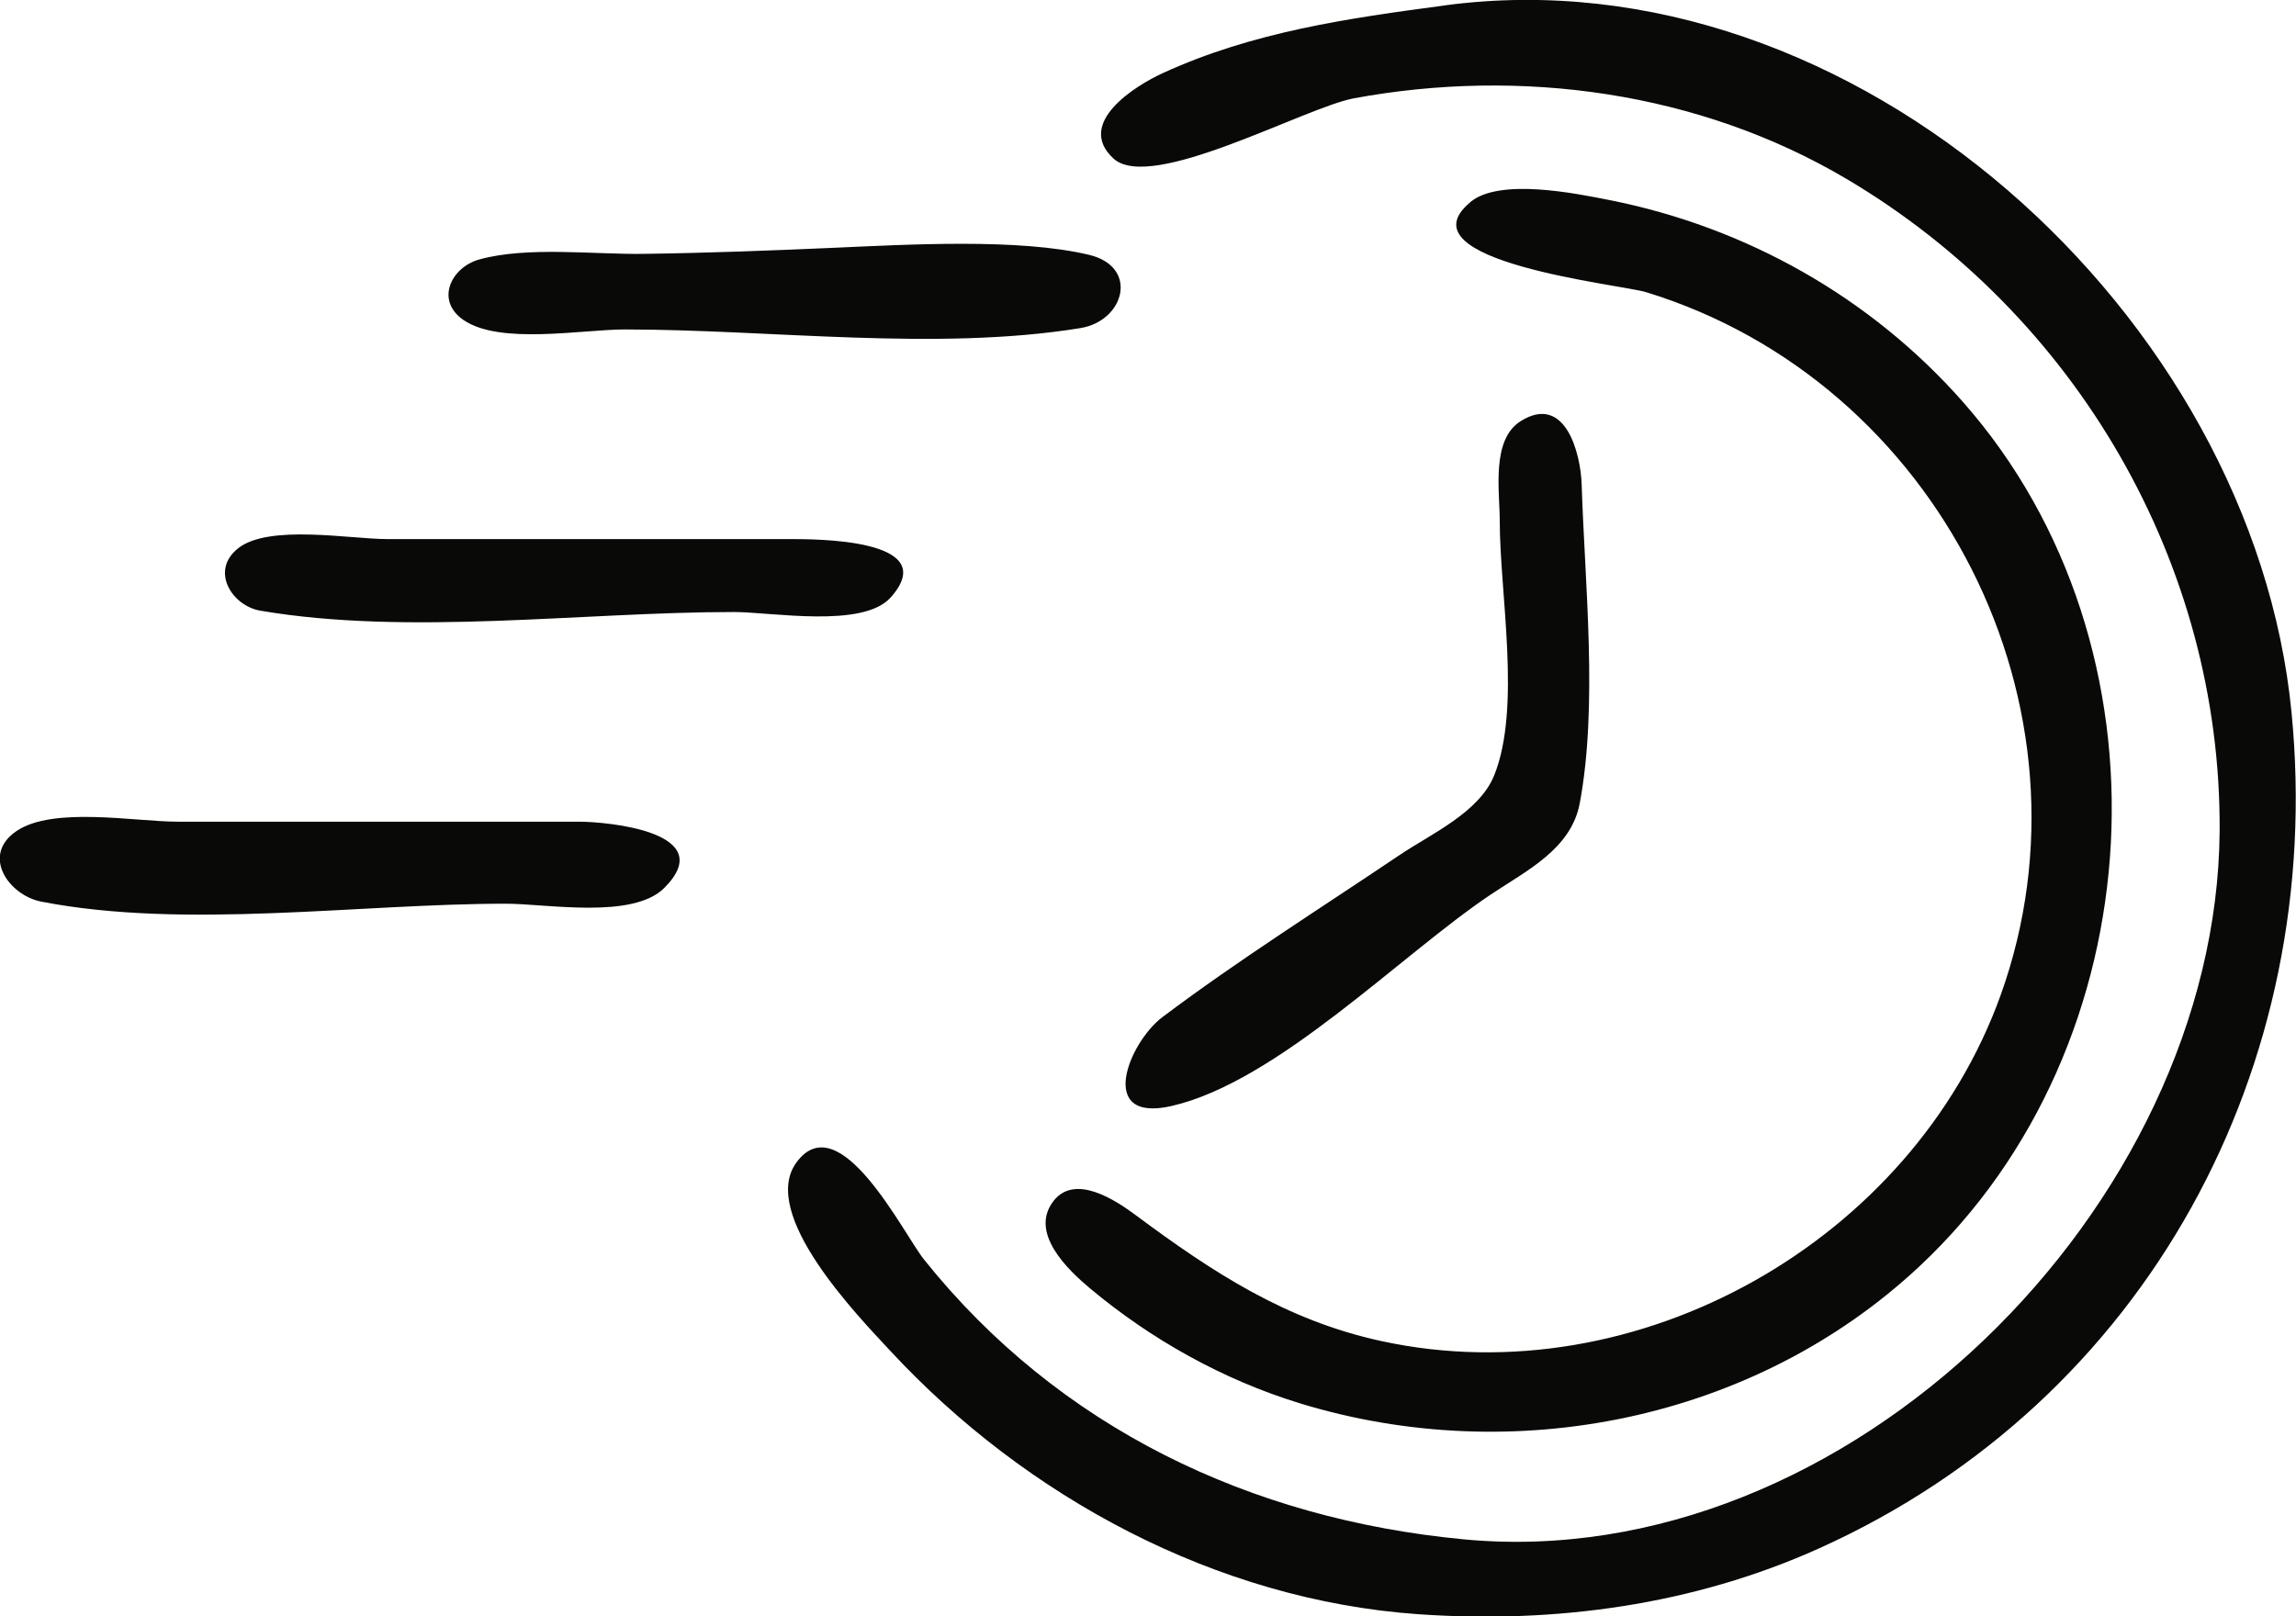
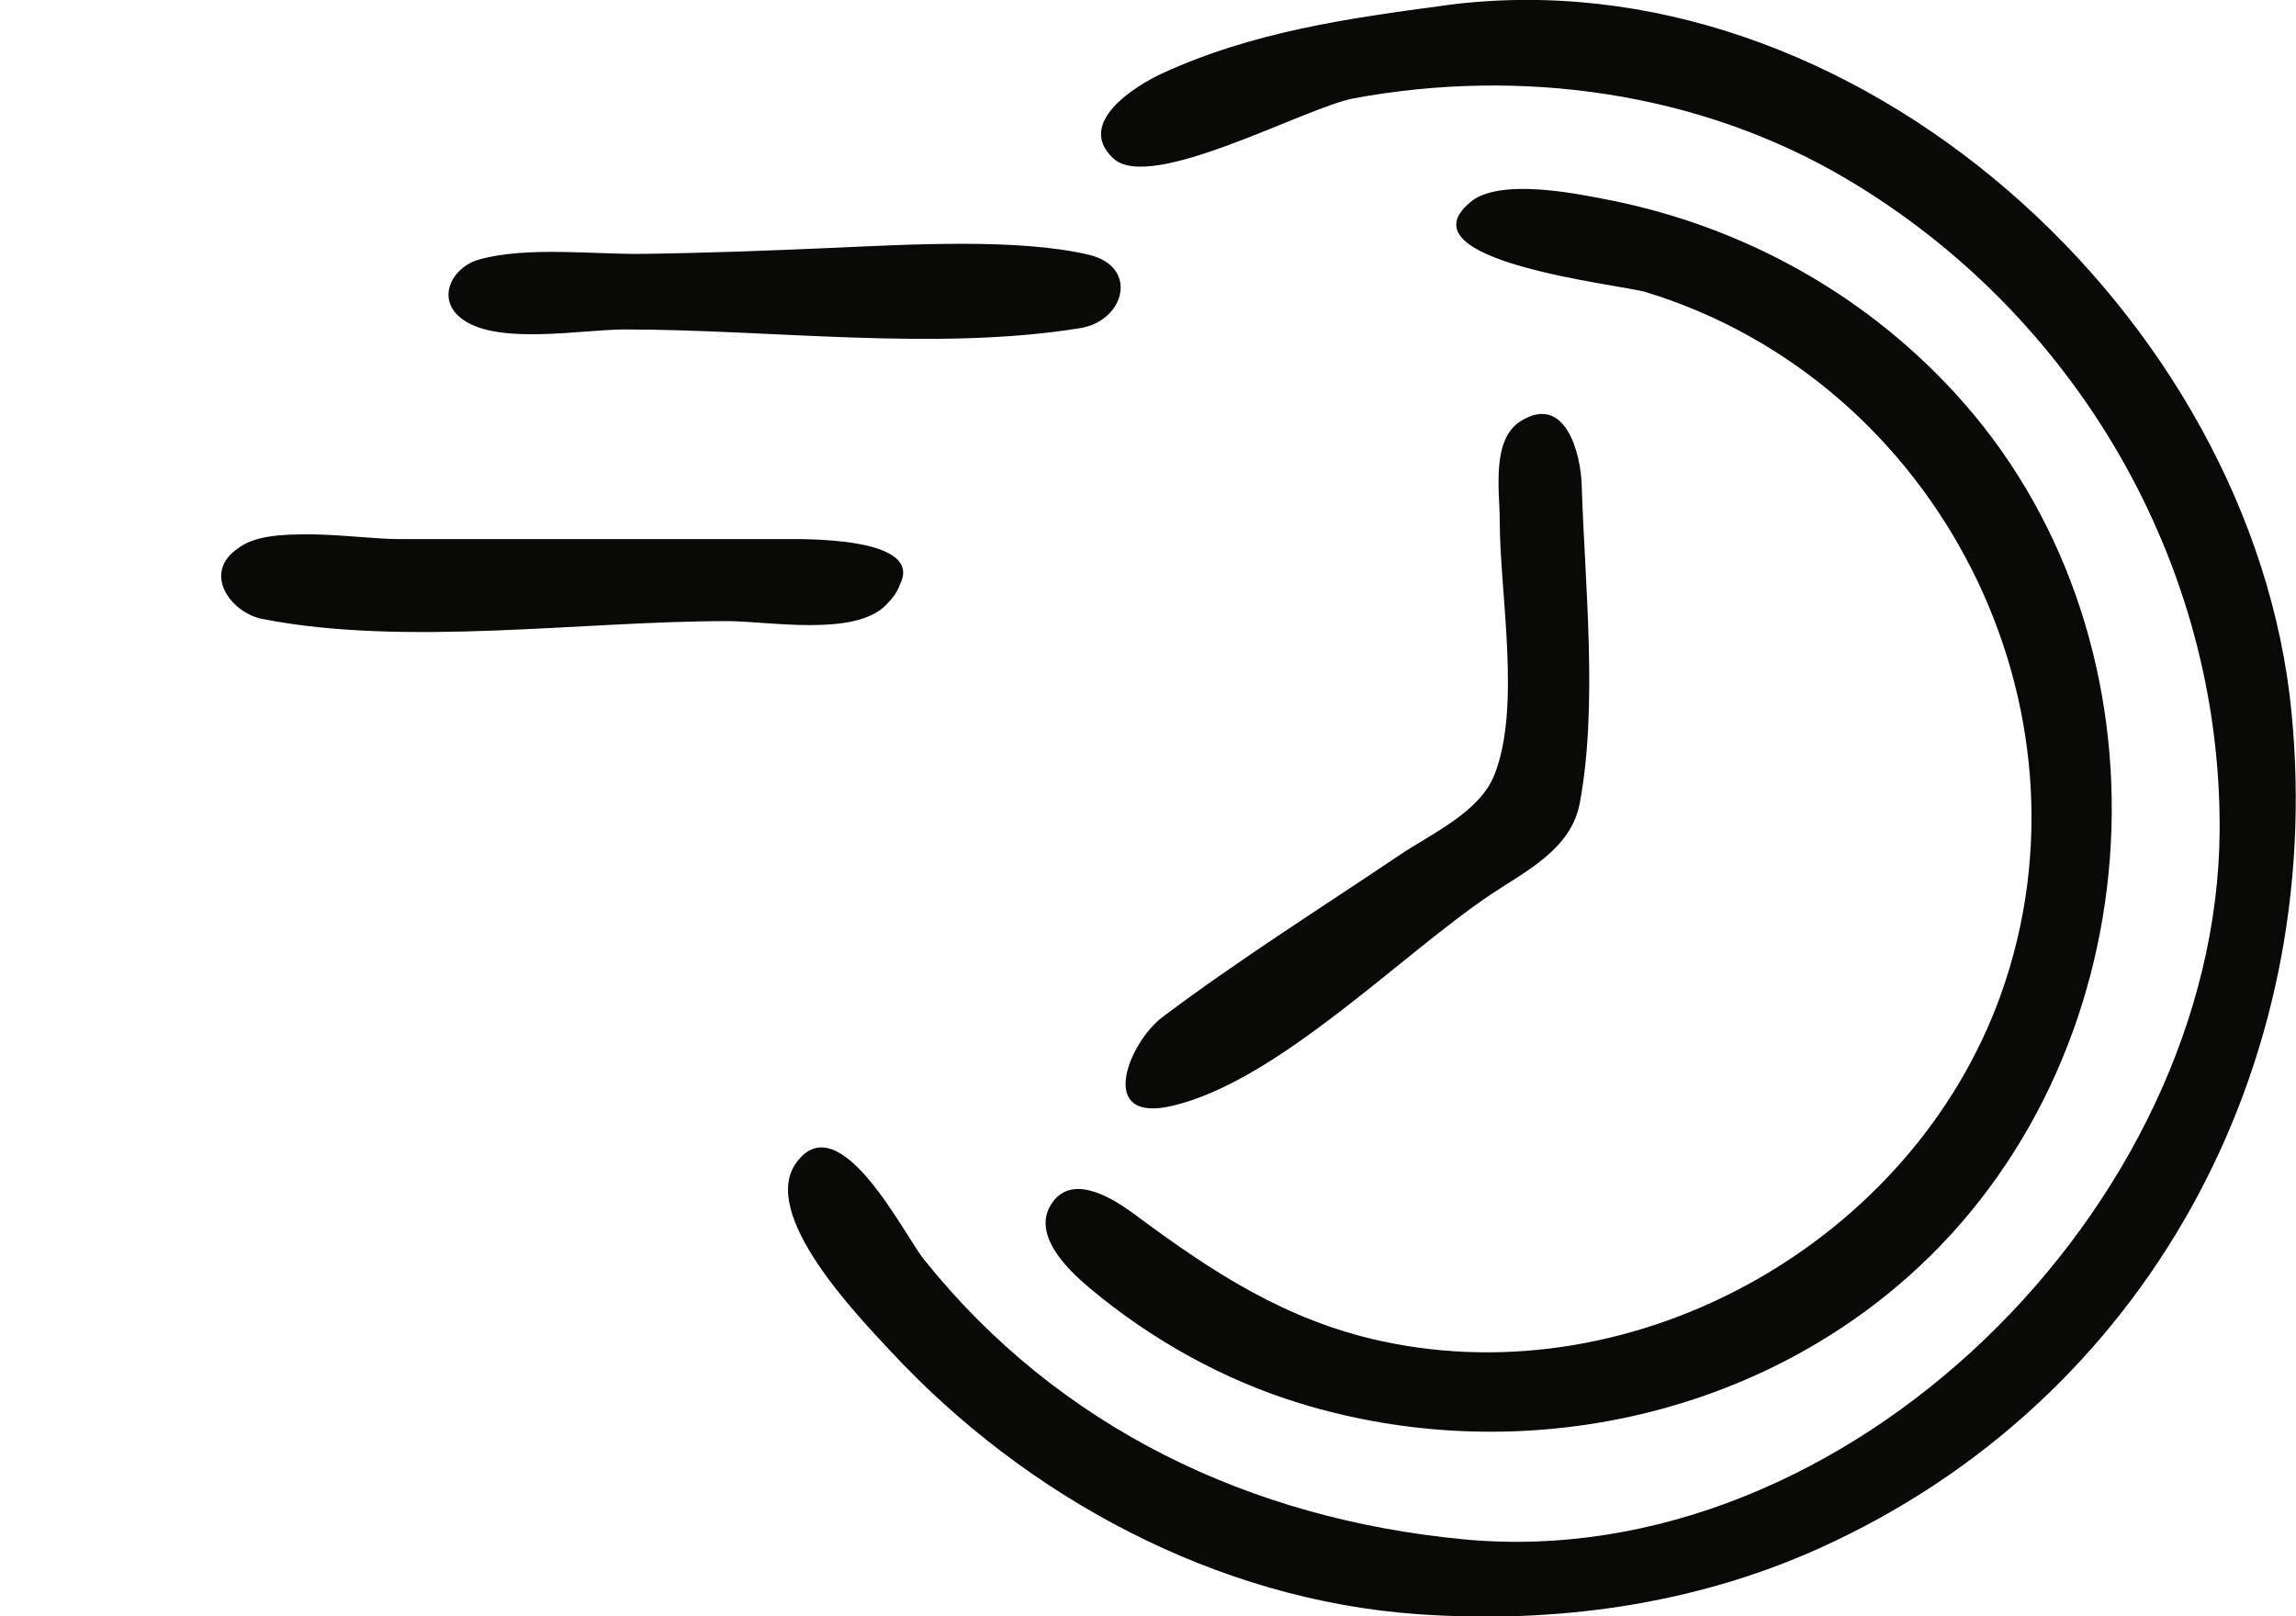
<svg xmlns="http://www.w3.org/2000/svg" id="svg1" width="66.63mm" height="46.92mm" version="1.1" viewBox="0 0 66.63 46.92" xml:space="preserve">
-   <path id="path1" d="m41.94 0.156c-2.825 0.375-5.584 0.768-8.202 1.969-0.786 0.361-2.539 1.446-1.427 2.475 1.087 1.005 5.557-1.484 6.983-1.747 4.837-0.894 10.01-0.193 14.29 2.339 6.656 3.936 10.88 11.17 10.83 18.93-0.078 10.88-10.8 21.62-21.94 20.56-6.17-0.587-11.74-3.224-15.66-8.123-0.59-0.738-2.448-4.512-3.697-2.822-1.108 1.498 1.796 4.478 2.714 5.468 3.937 4.248 9.467 7.239 15.32 7.65 3.977 0.279 7.989-0.265 11.64-1.911 9.518-4.288 14.71-14 13.71-24.26-1.112-11.49-12.68-22.11-24.56-20.53m0.727 5.716c-2.069 1.72 4.377 2.389 5.094 2.608 8.497 2.6 13.29 12.06 10.3 20.4-2.566 7.147-10.55 11.66-17.97 10.05-2.773-0.6-4.908-2.001-7.144-3.664-0.576-0.428-1.749-1.204-2.373-0.405-0.72 0.923 0.415 2 1.055 2.536 1.775 1.487 3.865 2.654 6.081 3.335 6.195 1.903 13.2 0.504 17.98-3.961 6.891-6.437 7.524-18 1.285-25.09-2.683-3.048-6.3-5.084-10.27-5.872-0.979-0.194-3.186-0.648-4.036 0.058m-24.01 1.504c-1.446 0.019-3.356-0.222-4.747 0.161-0.821 0.226-1.294 1.192-0.459 1.761 1.061 0.724 3.441 0.272 4.677 0.272 4.238 0 9.045 0.64 13.22-0.039 1.29-0.21 1.708-1.779 0.254-2.127-2.04-0.488-5.265-0.298-7.393-0.205-1.865 0.082-3.687 0.152-5.557 0.177m25.48 4.852c-0.868 0.539-0.612 2.04-0.612 2.898-1.34e-4 2.109 0.629 5.418-0.16 7.384-0.434 1.081-1.837 1.703-2.751 2.319-2.288 1.542-4.67 3.041-6.875 4.699-0.98 0.737-1.932 3.085 0.261 2.583 3.07-0.704 6.644-4.382 9.26-6.136 1.033-0.692 2.336-1.317 2.586-2.65 0.533-2.849 0.147-6.359 0.056-9.257-0.028-0.895-0.472-2.643-1.765-1.84m-37.23 3.699c-0.813 0.648-0.175 1.665 0.649 1.806 4.32 0.736 9.357 0.039 13.74 0.039 1.101 0 3.749 0.482 4.555-0.424 1.529-1.719-2.248-1.693-2.967-1.693h-11.64c-1.088 0-3.445-0.441-4.338 0.272m-6.425 8.203c-1.039 0.704-0.225 1.865 0.72 2.049 4.177 0.812 9.224 0.06 13.48 0.06 1.19 0 3.684 0.462 4.602-0.461 1.61-1.619-1.646-1.92-2.485-1.92h-11.64c-1.24 0-3.612-0.45-4.678 0.272z" fill="#090908" />
+   <path id="path1" d="m41.94 0.156c-2.825 0.375-5.584 0.768-8.202 1.969-0.786 0.361-2.539 1.446-1.427 2.475 1.087 1.005 5.557-1.484 6.983-1.747 4.837-0.894 10.01-0.193 14.29 2.339 6.656 3.936 10.88 11.17 10.83 18.93-0.078 10.88-10.8 21.62-21.94 20.56-6.17-0.587-11.74-3.224-15.66-8.123-0.59-0.738-2.448-4.512-3.697-2.822-1.108 1.498 1.796 4.478 2.714 5.468 3.937 4.248 9.467 7.239 15.32 7.65 3.977 0.279 7.989-0.265 11.64-1.911 9.518-4.288 14.71-14 13.71-24.26-1.112-11.49-12.68-22.11-24.56-20.53m0.727 5.716c-2.069 1.72 4.377 2.389 5.094 2.608 8.497 2.6 13.29 12.06 10.3 20.4-2.566 7.147-10.55 11.66-17.97 10.05-2.773-0.6-4.908-2.001-7.144-3.664-0.576-0.428-1.749-1.204-2.373-0.405-0.72 0.923 0.415 2 1.055 2.536 1.775 1.487 3.865 2.654 6.081 3.335 6.195 1.903 13.2 0.504 17.98-3.961 6.891-6.437 7.524-18 1.285-25.09-2.683-3.048-6.3-5.084-10.27-5.872-0.979-0.194-3.186-0.648-4.036 0.058m-24.01 1.504c-1.446 0.019-3.356-0.222-4.747 0.161-0.821 0.226-1.294 1.192-0.459 1.761 1.061 0.724 3.441 0.272 4.677 0.272 4.238 0 9.045 0.64 13.22-0.039 1.29-0.21 1.708-1.779 0.254-2.127-2.04-0.488-5.265-0.298-7.393-0.205-1.865 0.082-3.687 0.152-5.557 0.177m25.48 4.852c-0.868 0.539-0.612 2.04-0.612 2.898-1.34e-4 2.109 0.629 5.418-0.16 7.384-0.434 1.081-1.837 1.703-2.751 2.319-2.288 1.542-4.67 3.041-6.875 4.699-0.98 0.737-1.932 3.085 0.261 2.583 3.07-0.704 6.644-4.382 9.26-6.136 1.033-0.692 2.336-1.317 2.586-2.65 0.533-2.849 0.147-6.359 0.056-9.257-0.028-0.895-0.472-2.643-1.765-1.84m-37.23 3.699c-0.813 0.648-0.175 1.665 0.649 1.806 4.32 0.736 9.357 0.039 13.74 0.039 1.101 0 3.749 0.482 4.555-0.424 1.529-1.719-2.248-1.693-2.967-1.693h-11.64c-1.088 0-3.445-0.441-4.338 0.272c-1.039 0.704-0.225 1.865 0.72 2.049 4.177 0.812 9.224 0.06 13.48 0.06 1.19 0 3.684 0.462 4.602-0.461 1.61-1.619-1.646-1.92-2.485-1.92h-11.64c-1.24 0-3.612-0.45-4.678 0.272z" fill="#090908" />
</svg>